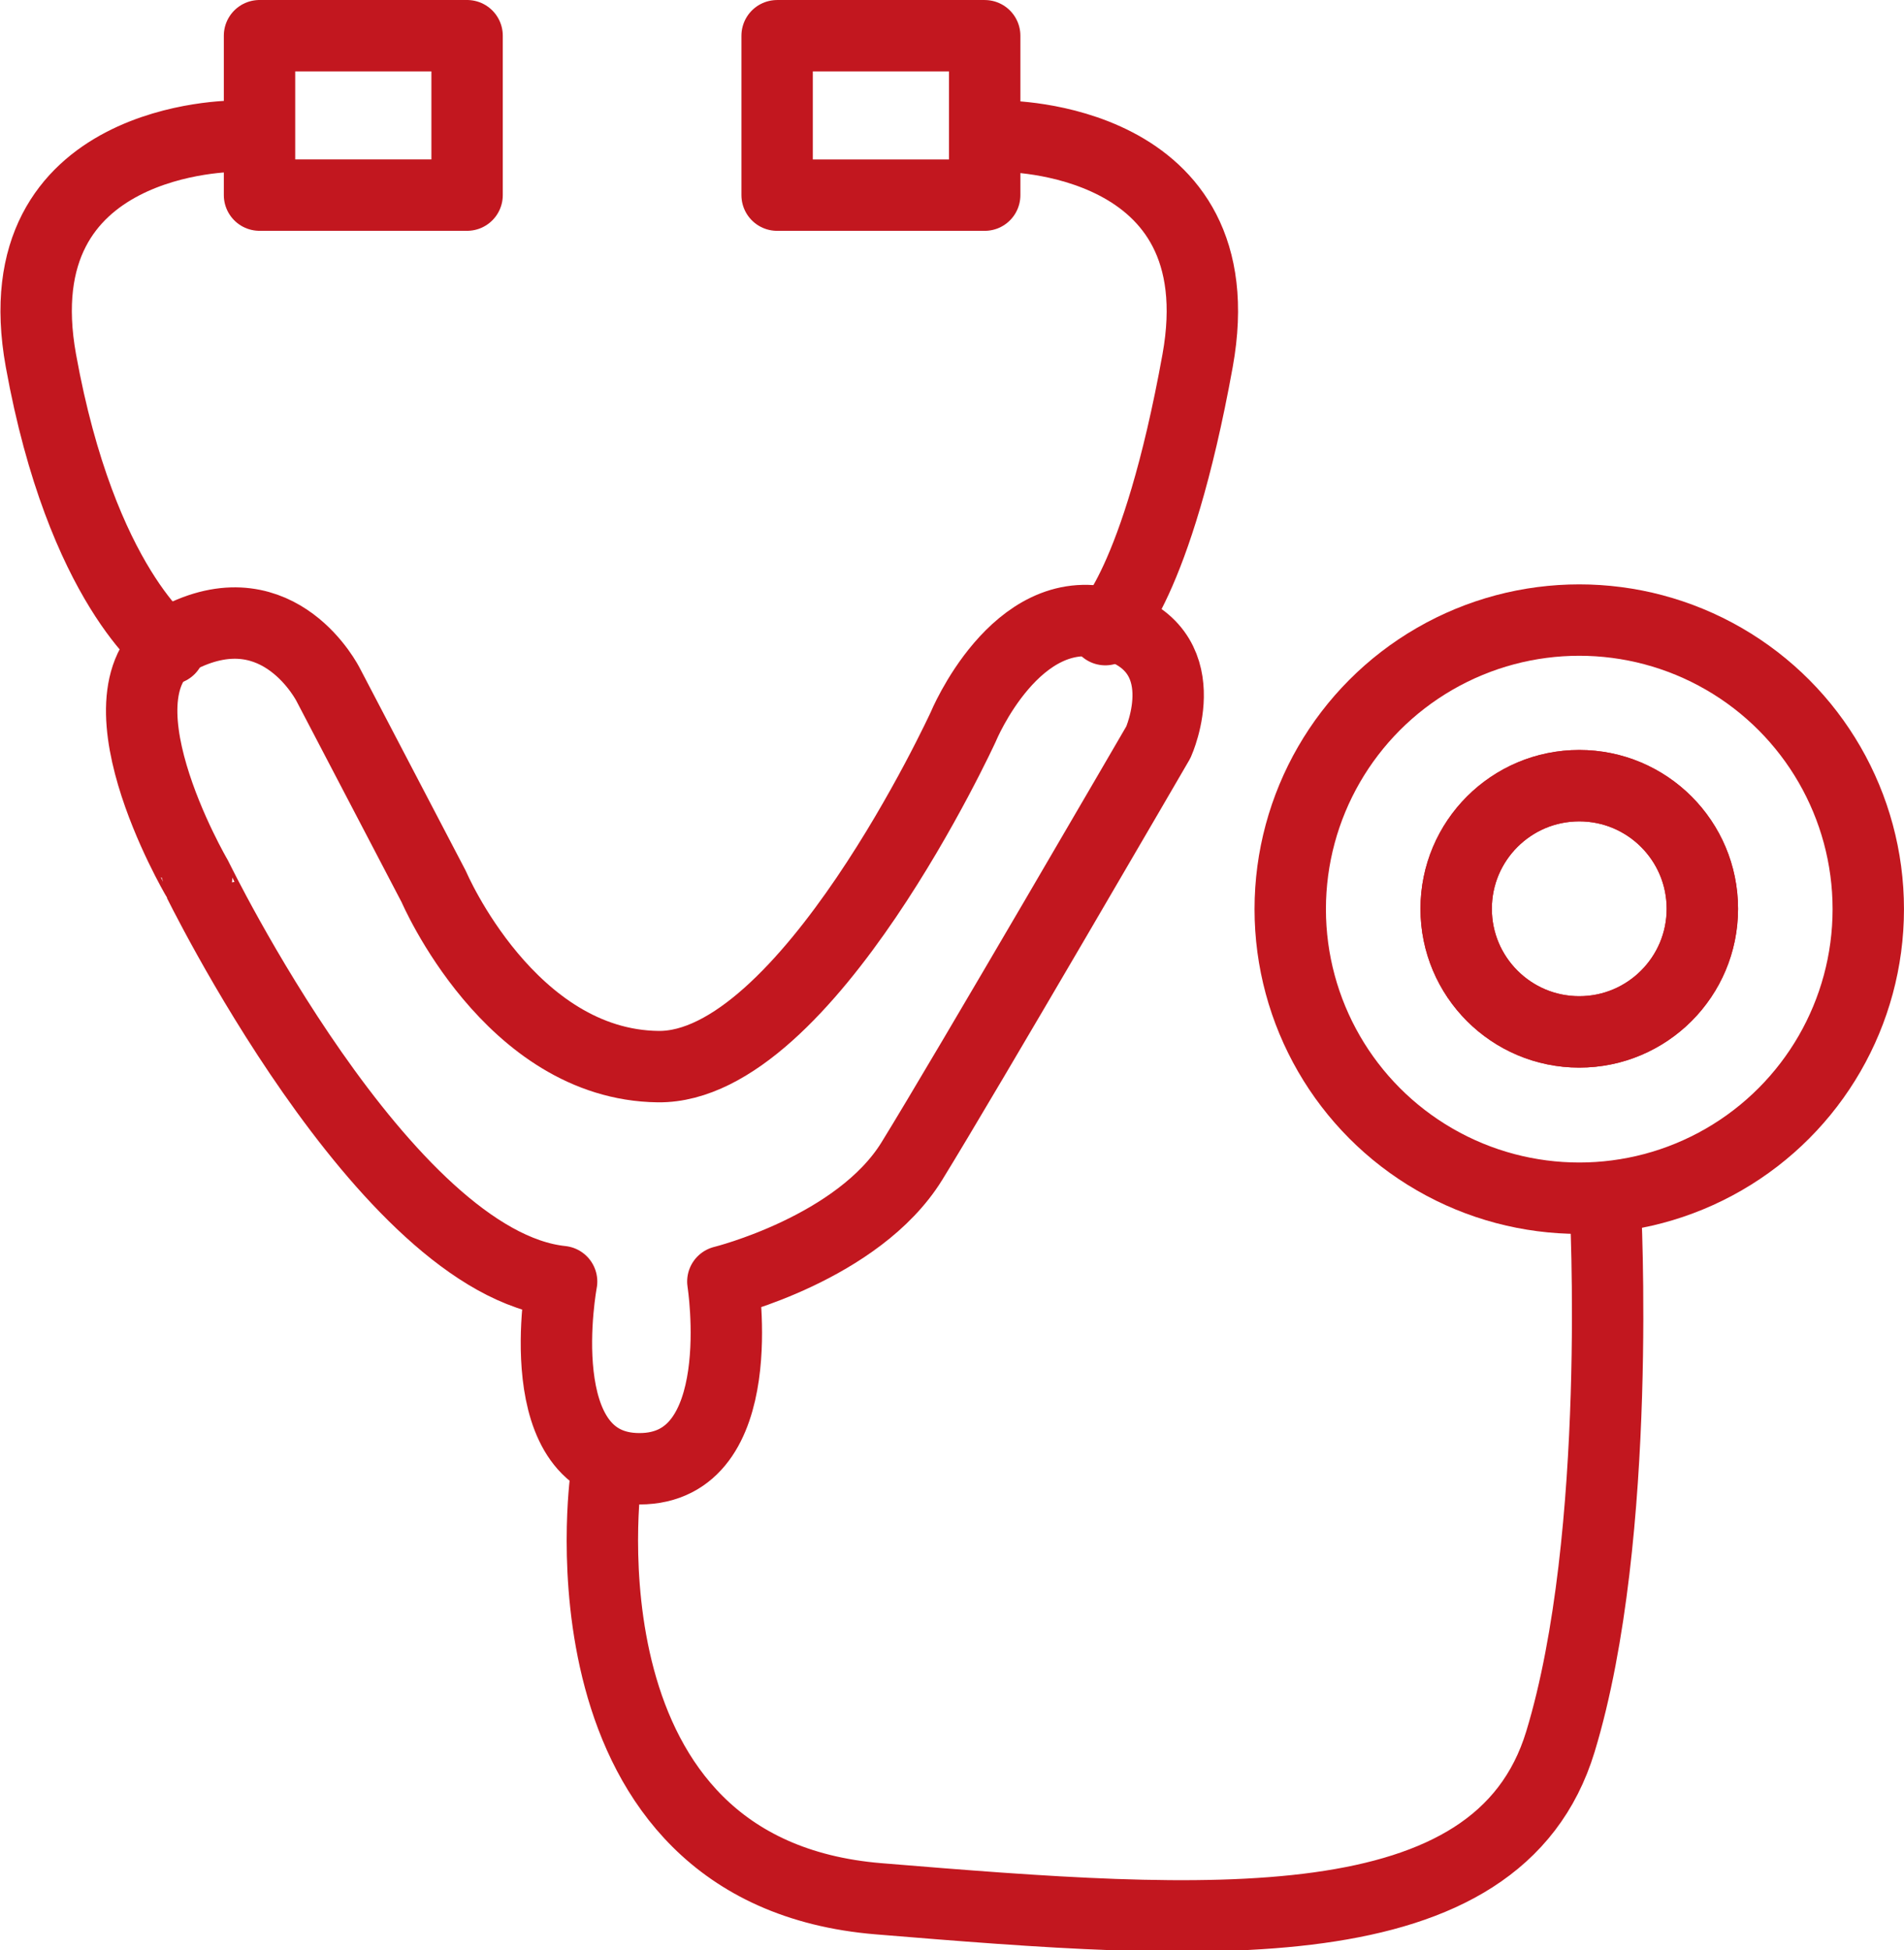
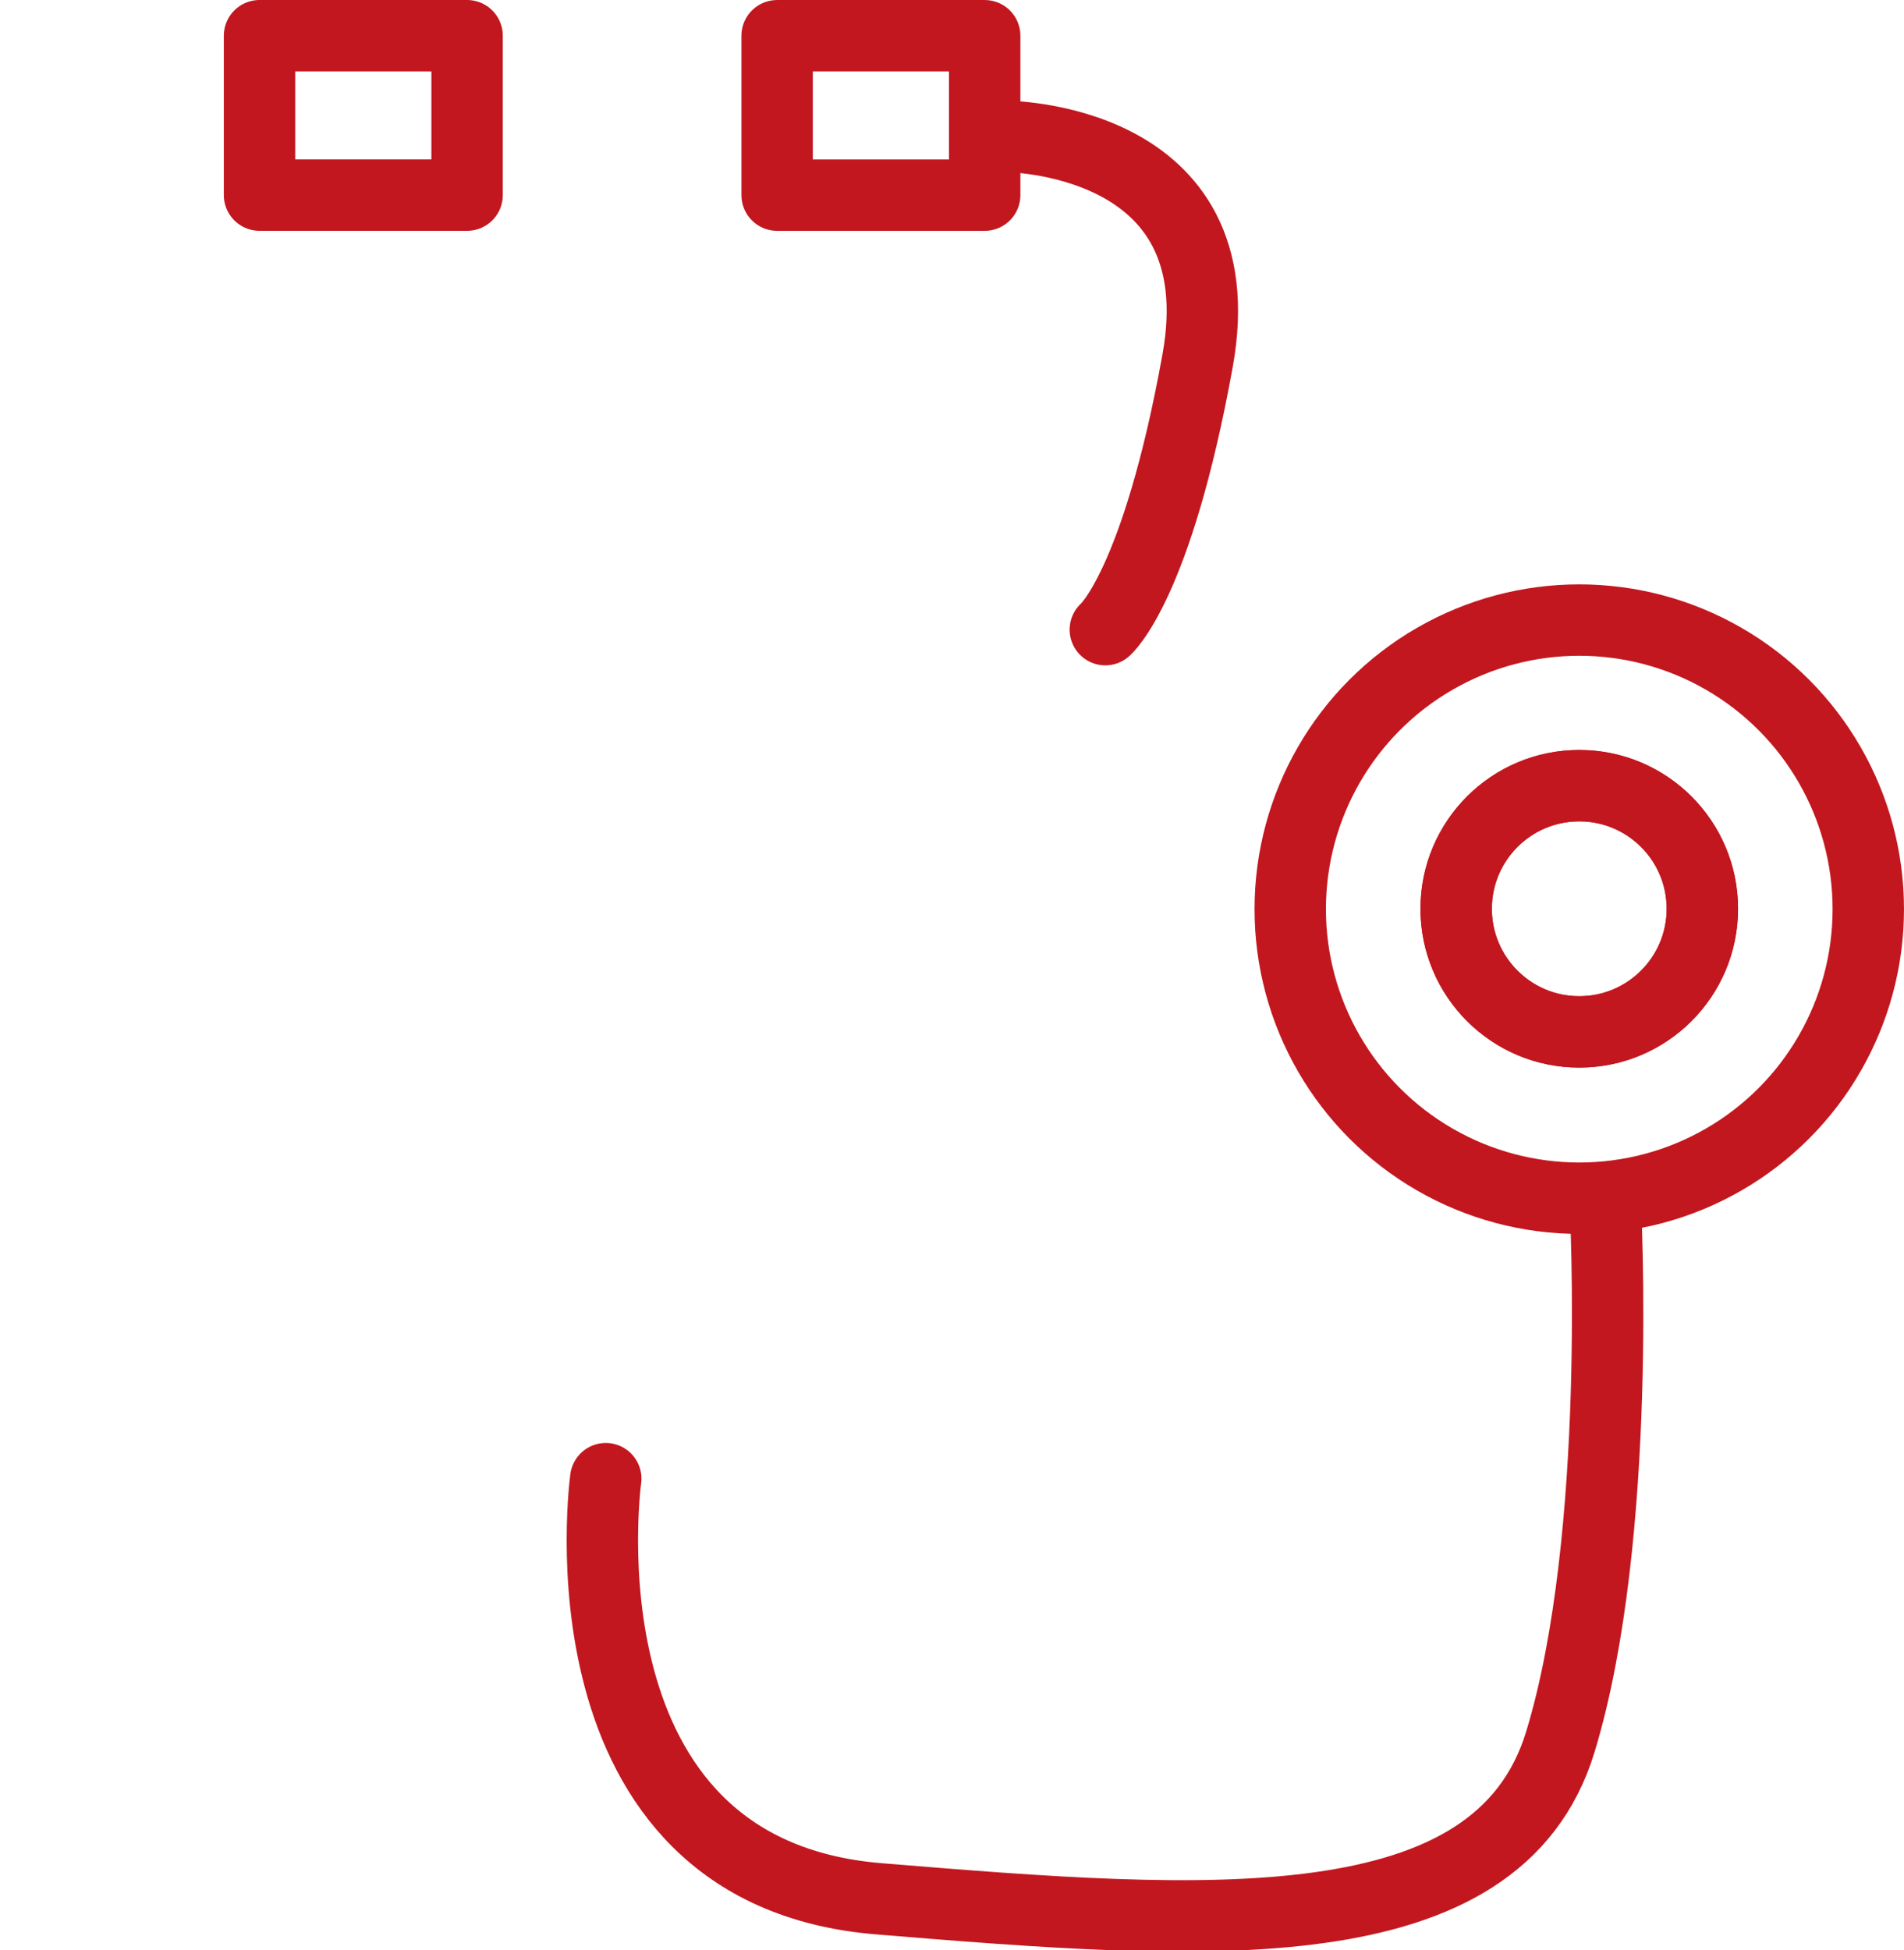
<svg xmlns="http://www.w3.org/2000/svg" width="80.014" height="81.939" viewBox="0 0 80.014 81.939">
  <g id="グループ_1978" data-name="グループ 1978" transform="translate(1915.319 -732.542)">
-     <path id="パス_439" data-name="パス 439" d="M-1908.2,758.667s-3.687-2.637-5.4-12.112,8.143-9.428,8.143-9.428" transform="translate(0 1.139)" fill="none" stroke="#c2171f" stroke-linecap="round" stroke-linejoin="round" stroke-width="3" />
    <rect id="長方形_819" data-name="長方形 819" width="8.723" height="6.698" transform="translate(-1904.413 734.042)" fill="none" stroke="#c2171f" stroke-linecap="round" stroke-linejoin="round" stroke-width="3" />
    <path id="パス_440" data-name="パス 440" d="M-1879.061,757.859s2.164-1.828,3.878-11.3-8.141-9.428-8.141-9.428" transform="translate(10.192 1.139)" fill="none" stroke="#c2171f" stroke-linecap="round" stroke-linejoin="round" stroke-width="3" />
    <rect id="長方形_820" data-name="長方形 820" width="8.723" height="6.698" transform="translate(-1873.938 740.741) rotate(180)" fill="none" stroke="#c2171f" stroke-linecap="round" stroke-linejoin="round" stroke-width="3" />
-     <path id="パス_441" data-name="パス 441" d="M-1892.914,780.4s-1.479,7.866,3.271,7.866,3.505-7.866,3.505-7.866,5.686-1.4,7.944-5.062,10.359-17.6,10.359-17.6,1.791-3.972-2.1-4.985-6.1,4.338-6.1,4.338-6.593,14.354-12.824,14.278-9.424-7.555-9.424-7.555l-4.439-8.491s-2.025-4.05-6.153-2.025.623,10.125.623,10.125S-1900.391,779.617-1892.914,780.4Z" transform="translate(1.196 5.99)" fill="none" stroke="#c2171f" stroke-linecap="round" stroke-linejoin="round" stroke-width="3" />
    <path id="パス_442" data-name="パス 442" d="M-1894.784,782.54s-2.292,16.521,11.468,17.652,26.011,2.073,28.65-6.6,1.885-22.618,1.885-22.618" transform="translate(4.922 12.132)" fill="none" stroke="#c2171f" stroke-linecap="round" stroke-linejoin="round" stroke-width="3" />
    <circle id="楕円形_108" data-name="楕円形 108" cx="5.173" cy="5.173" r="5.173" transform="translate(-1854.125 765.554)" fill="none" stroke="#c2171f" stroke-linecap="round" stroke-linejoin="round" stroke-width="3" />
    <circle id="楕円形_109" data-name="楕円形 109" cx="5.173" cy="5.173" r="5.173" transform="translate(-1854.125 765.554)" fill="none" stroke="#c2171f" stroke-linecap="round" stroke-linejoin="round" stroke-width="3" />
    <circle id="楕円形_110" data-name="楕円形 110" cx="12.146" cy="12.146" r="12.146" transform="translate(-1861.098 758.596)" fill="none" stroke="#c2171f" stroke-linecap="round" stroke-linejoin="round" stroke-width="3" />
  </g>
</svg>